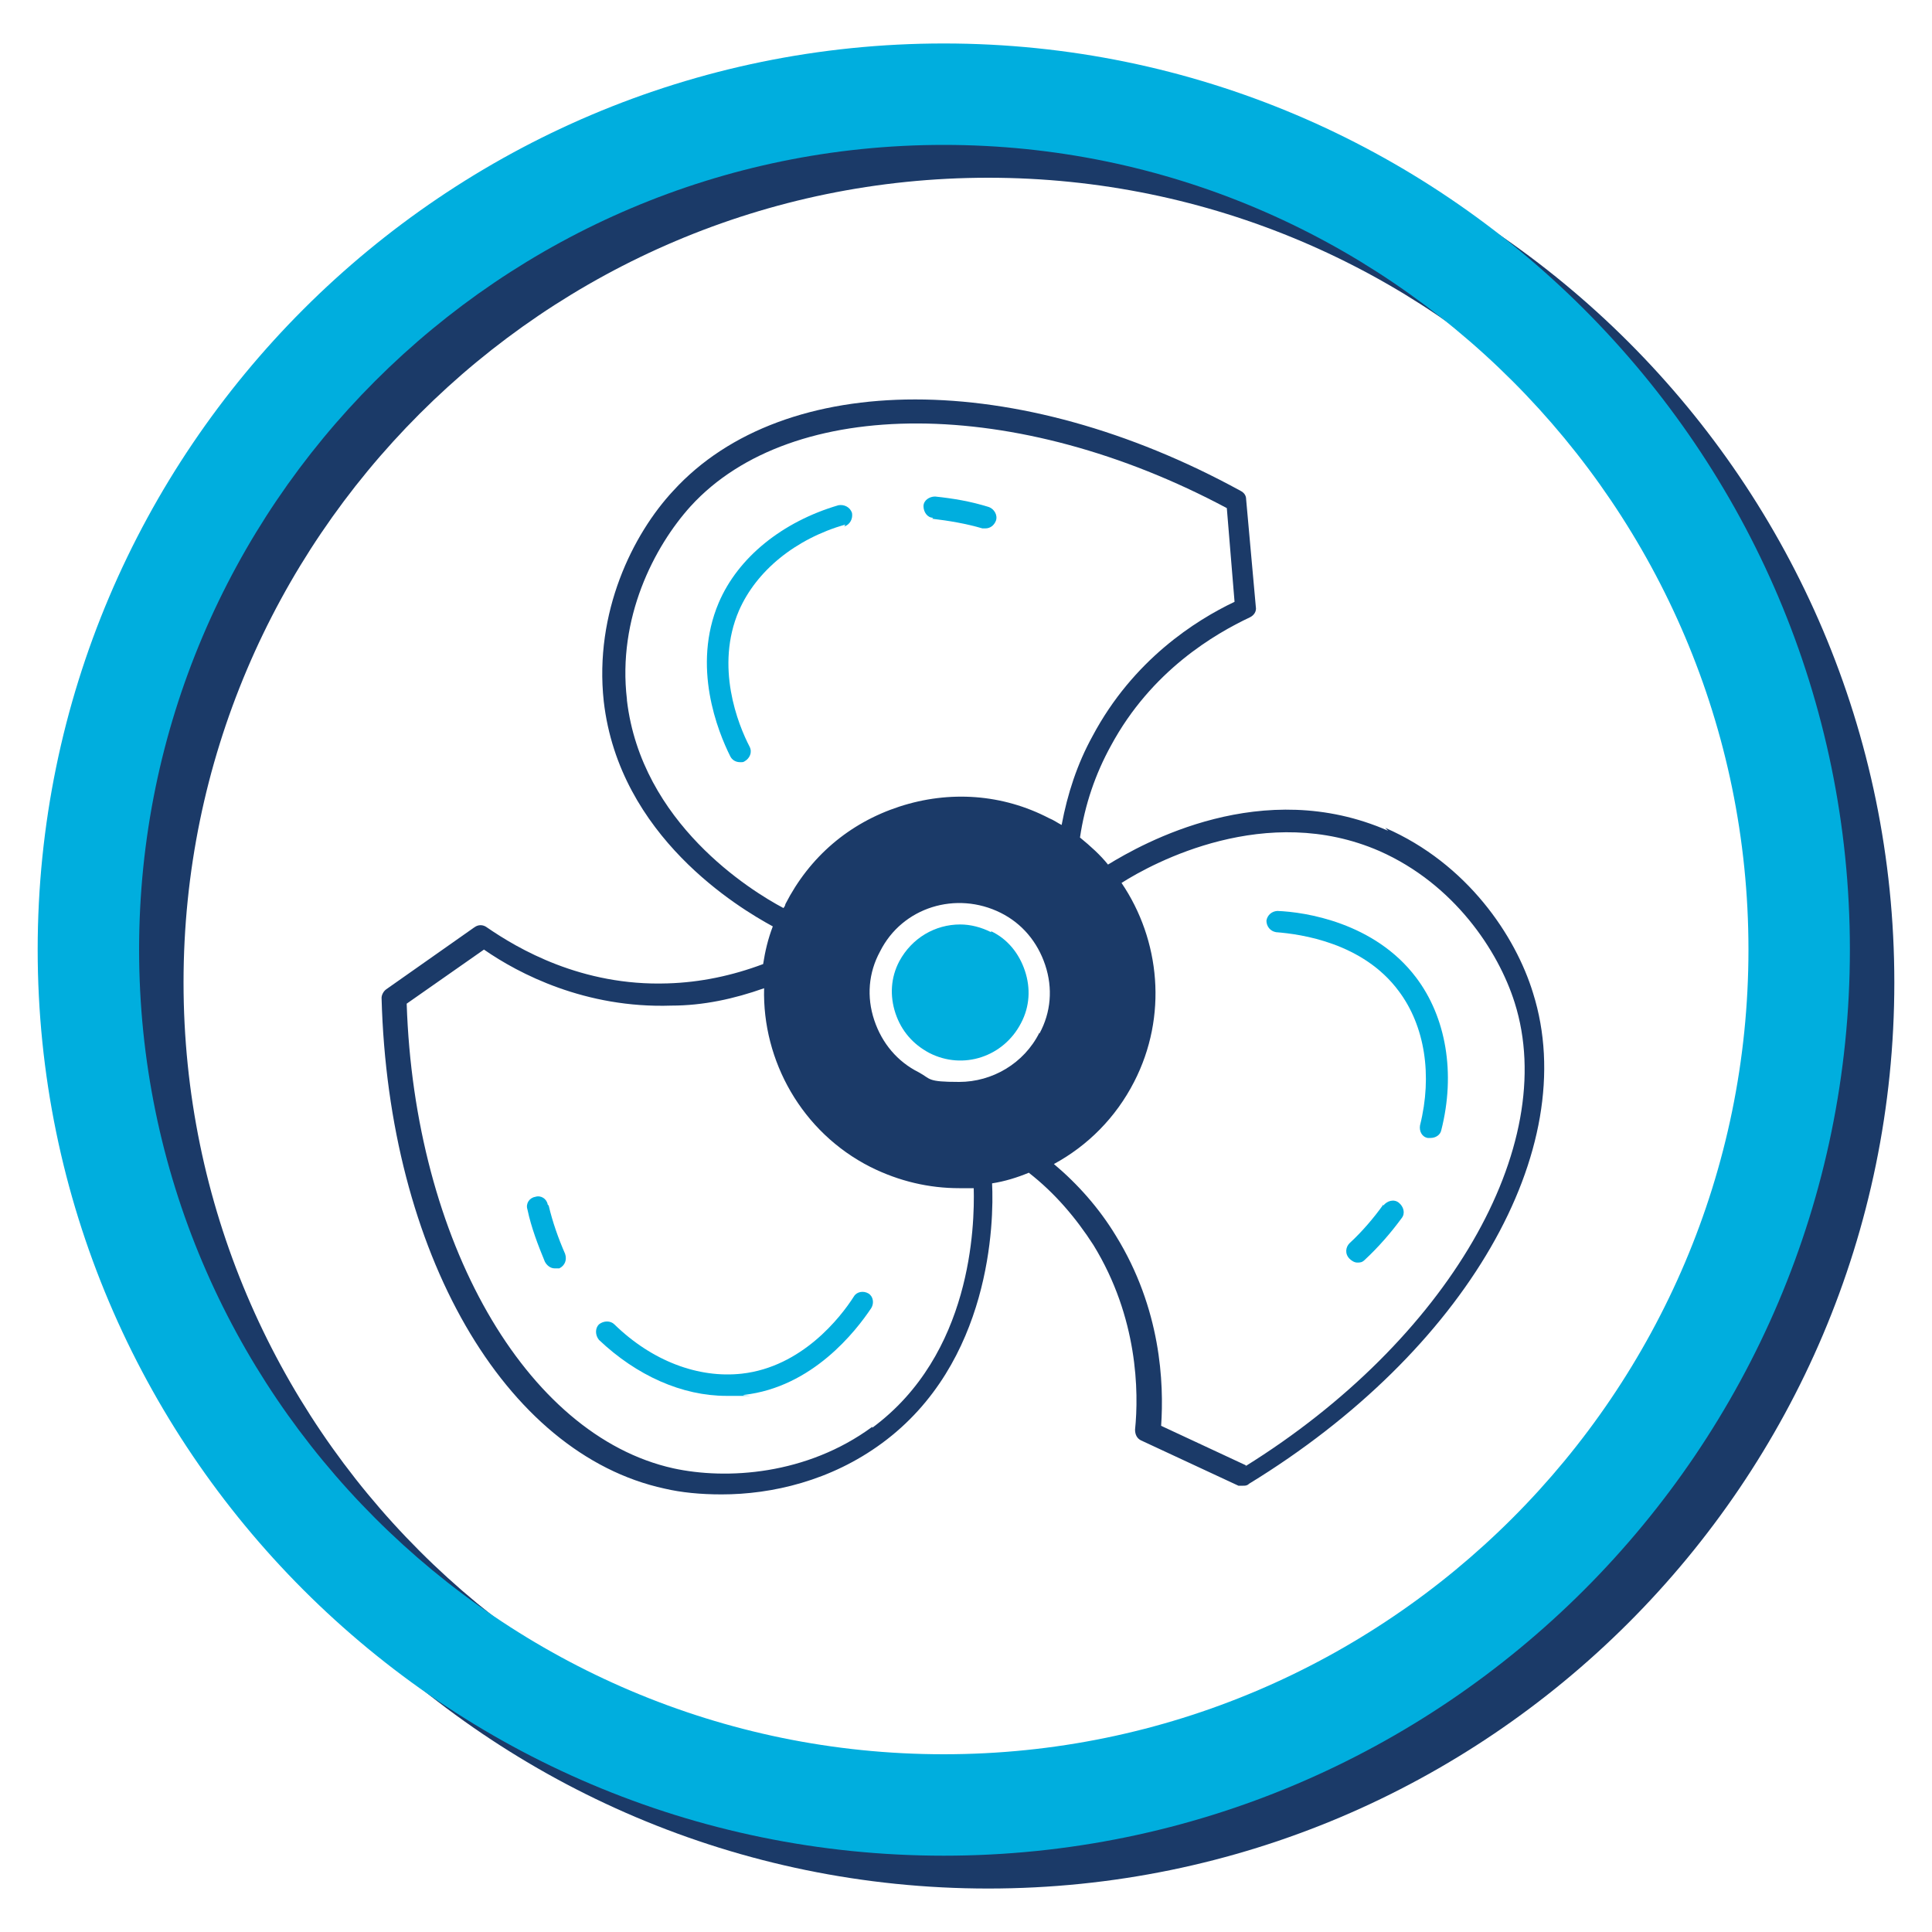
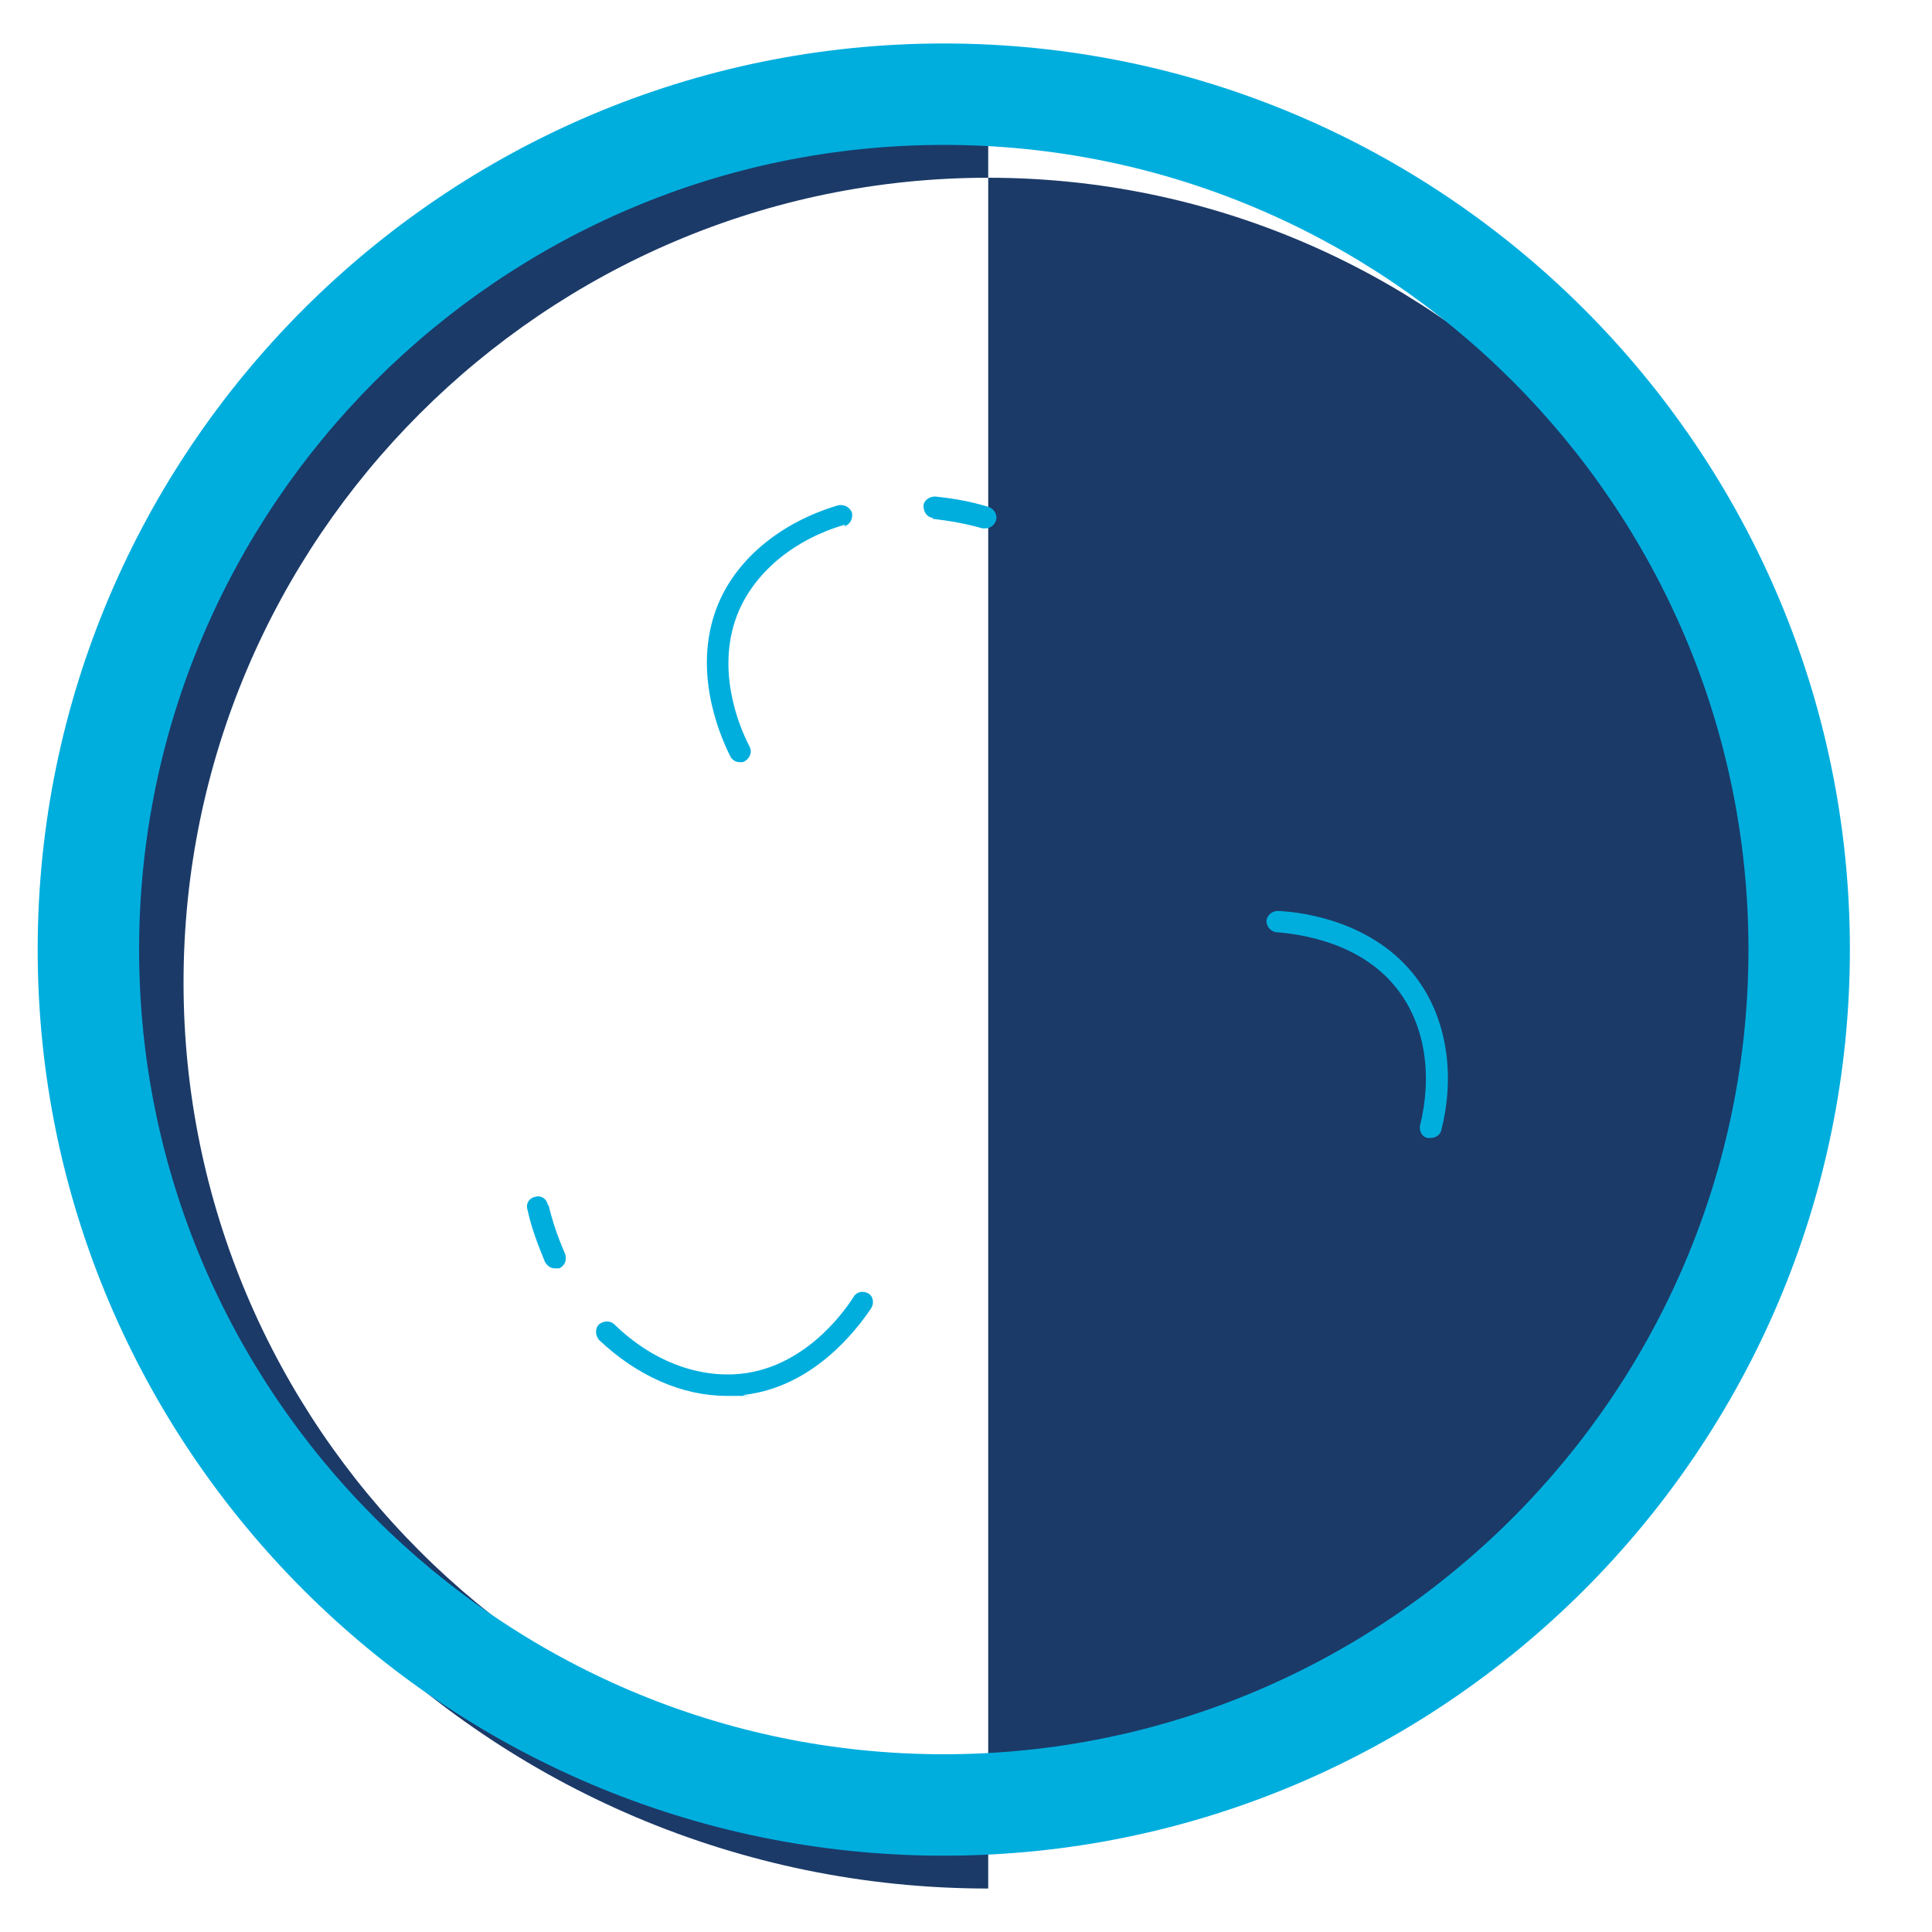
<svg xmlns="http://www.w3.org/2000/svg" id="a" data-name="Layer 1" viewBox="0 0 200 200">
  <g>
-     <path d="m102.3,195.5c-51.7,0-93.8-42.1-93.8-93.8S50.6,7.9,102.3,7.9s93.8,42.1,93.8,93.8-42.1,93.8-93.8,93.8Zm0-177.1c-45.9,0-83.3,37.4-83.3,83.3s37.4,83.3,83.3,83.3,83.3-37.4,83.3-83.3S148.2,18.4,102.3,18.4Z" style="fill: #1b3a68; stroke-width: 0px;" />
+     <path d="m102.3,195.5c-51.7,0-93.8-42.1-93.8-93.8S50.6,7.9,102.3,7.9Zm0-177.1c-45.9,0-83.3,37.4-83.3,83.3s37.4,83.3,83.3,83.3,83.3-37.4,83.3-83.3S148.2,18.4,102.3,18.4Z" style="fill: #1b3a68; stroke-width: 0px;" />
    <path d="m97.7,192.1c-51.7,0-93.8-42.1-93.8-93.8S46,4.5,97.7,4.5s93.8,42.1,93.8,93.8-42.1,93.8-93.8,93.8Zm0-177.1C51.8,15,14.4,52.4,14.4,98.3s37.4,83.3,83.3,83.3,83.3-37.4,83.3-83.3S143.6,15,97.7,15Z" style="fill: #00aede; stroke-width: 0px;" />
  </g>
  <g>
-     <path d="m143.7,86c-13-5.7-25.4,1.3-29,3.5-.8-1-1.8-1.9-2.9-2.8.5-3.4,1.6-6.6,3.2-9.5,4.2-7.8,10.8-11.6,14.4-13.3.4-.2.7-.6.6-1.1l-1-11.1c0-.4-.2-.7-.6-.9-23-12.6-47.2-12.6-58.7,0-4.2,4.5-8.2,12.6-7.2,21.8,1.6,14,14,21.4,17.5,23.3-.5,1.3-.8,2.6-1,3.9-3.2,1.2-6.5,1.9-9.9,2-8.9.3-15.5-3.6-18.7-5.8-.4-.3-.9-.3-1.3,0l-9.1,6.4c-.3.2-.5.6-.5.9.7,26.3,12.7,47.2,29.3,50.8,1.7.4,3.7.6,5.9.6,5.2,0,11.3-1.4,16.6-5.3,11.3-8.3,11.6-22.9,11.4-26.9,1.3-.2,2.6-.6,3.8-1.1,2.7,2.1,4.9,4.7,6.7,7.5,4.6,7.5,4.7,15.2,4.3,19.1,0,.5.2.9.6,1.1l10.1,4.7c.1,0,.3,0,.5,0s.4,0,.6-.2c22.4-13.7,34.5-34.6,29.4-50.8-1.8-5.9-6.8-13.4-15.3-17.1Zm-36.1,20.9c-1.6,3.2-4.9,5.1-8.3,5.1s-2.9-.3-4.2-1c-2.2-1.1-3.8-3-4.6-5.4-.8-2.4-.6-4.9.6-7.1,2.3-4.6,7.9-6.3,12.5-4,2.2,1.1,3.8,3,4.6,5.4.8,2.4.6,4.9-.6,7.1Zm-42.7-34.5c-1-8.4,2.8-15.8,6.6-20,10.5-11.5,33.8-11.4,55.5.2l.8,9.7c-4,1.9-10.5,6-14.7,13.9-1.6,2.9-2.6,6-3.2,9.2-.4-.2-.8-.5-1.3-.7-4.8-2.5-10.3-2.9-15.5-1.2-5.2,1.7-9.3,5.2-11.8,10.1,0,.1-.1.3-.2.4-3.4-1.8-14.7-8.8-16.2-21.5Zm25.4,75.3c-6.8,5-15.1,5.5-20.6,4.3-15.3-3.4-26.8-23.6-27.6-48.1l8-5.6c3.6,2.5,10.5,6.1,19.4,5.8,3.3,0,6.5-.7,9.6-1.8-.2,7.5,3.9,14.9,11,18.5,3,1.5,6.1,2.2,9.2,2.2s1,0,1.5,0c.1,3.9-.2,17.2-10.5,24.8Zm38.7,4l-8.8-4.1c.3-4.4,0-12.1-4.7-19.7-1.7-2.8-3.9-5.3-6.4-7.4,3.5-1.9,6.4-4.8,8.3-8.5,3.5-6.8,2.7-14.7-1.3-20.6,3.3-2.1,15-8.4,26.7-3.3,7.7,3.4,12.3,10.3,14,15.7,4.7,14.9-7,35-27.9,48Z" style="fill: #1b3a68; stroke-width: 0px;" />
-     <path d="m102.6,96.5c-1-.5-2.1-.8-3.2-.8-2.6,0-5,1.4-6.3,3.8-.9,1.7-1,3.6-.4,5.4.6,1.8,1.8,3.2,3.5,4.1,3.5,1.8,7.7.4,9.5-3.1.9-1.7,1-3.6.4-5.4-.6-1.8-1.8-3.3-3.5-4.1Z" style="fill: #00aede; stroke-width: 0px;" />
    <path d="m96.5,53.7c1.7.2,3.5.5,5.2,1,.1,0,.2,0,.3,0,.5,0,.9-.3,1.1-.8.2-.6-.2-1.2-.7-1.4-1.9-.6-3.7-.9-5.6-1.1-.6,0-1.2.4-1.2,1,0,.6.4,1.2,1,1.2Z" style="fill: #00aede; stroke-width: 0px;" />
    <path d="m87.4,54.5c.6-.2.9-.8.8-1.4-.2-.6-.8-.9-1.4-.8-5.8,1.7-10.4,5.4-12.4,10.1-2.8,6.6-.1,13.3,1.2,15.9.2.4.6.6,1,.6s.3,0,.5-.1c.5-.3.8-.9.5-1.5-1.2-2.3-3.6-8.3-1.1-14.1,1.8-4.1,5.8-7.4,11-8.9Z" style="fill: #00aede; stroke-width: 0px;" />
    <path d="m56.7,124.7c-.1-.6-.7-1-1.3-.8-.6.1-1,.7-.8,1.3.4,1.9,1.1,3.7,1.8,5.4.2.4.6.7,1,.7s.3,0,.5,0c.6-.3.8-.9.6-1.5-.7-1.6-1.3-3.3-1.7-5Z" style="fill: #00aede; stroke-width: 0px;" />
    <path d="m88.4,134.2c-1.4,2.2-5.4,7.3-11.6,8-4.5.5-9.3-1.3-13.2-5.1-.4-.4-1.1-.4-1.6,0-.4.4-.4,1.1,0,1.6,3.9,3.7,8.6,5.8,13.2,5.8s1.2,0,1.8-.1c7.1-.8,11.6-6.6,13.2-9,.3-.5.2-1.2-.3-1.5-.5-.3-1.2-.2-1.5.3Z" style="fill: #00aede; stroke-width: 0px;" />
-     <path d="m143.2,124.7c-1,1.4-2.2,2.8-3.5,4-.4.4-.5,1.1,0,1.6.2.2.5.4.8.4s.5,0,.8-.3c1.4-1.3,2.7-2.8,3.8-4.3.4-.5.2-1.2-.3-1.6-.5-.4-1.2-.2-1.6.3Z" style="fill: #00aede; stroke-width: 0px;" />
    <path d="m132.3,94.3c-.6,0-1.1.4-1.2,1,0,.6.4,1.1,1,1.2,2.6.2,9,1.1,12.7,6.1,2.7,3.6,3.5,8.7,2.2,13.9-.1.6.2,1.2.8,1.3,0,0,.2,0,.3,0,.5,0,1-.3,1.1-.8,1.5-5.9.5-11.7-2.6-15.8-4.3-5.7-11.5-6.8-14.4-6.9Z" style="fill: #00aede; stroke-width: 0px;" />
  </g>
</svg>